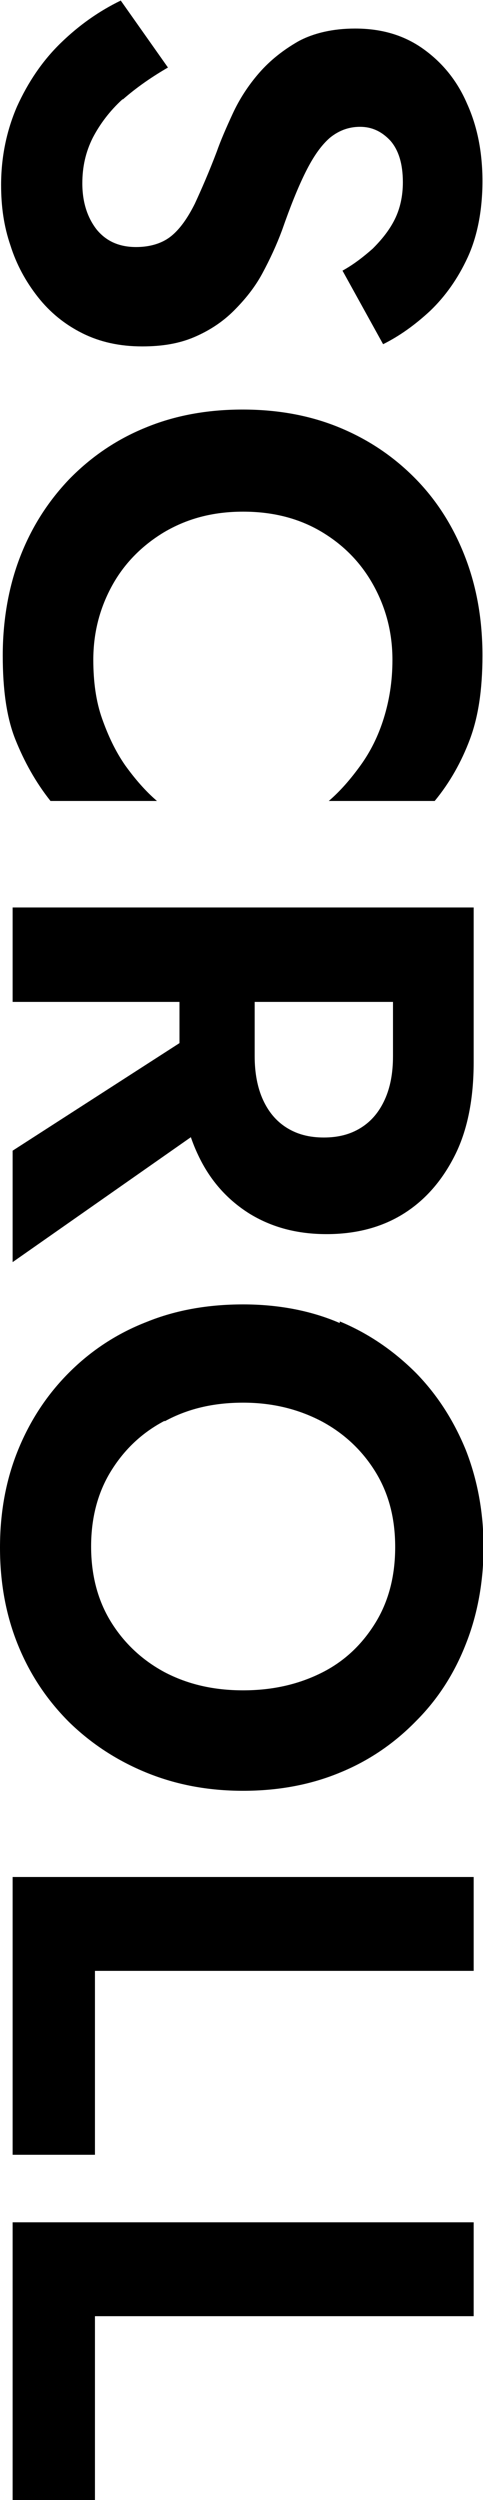
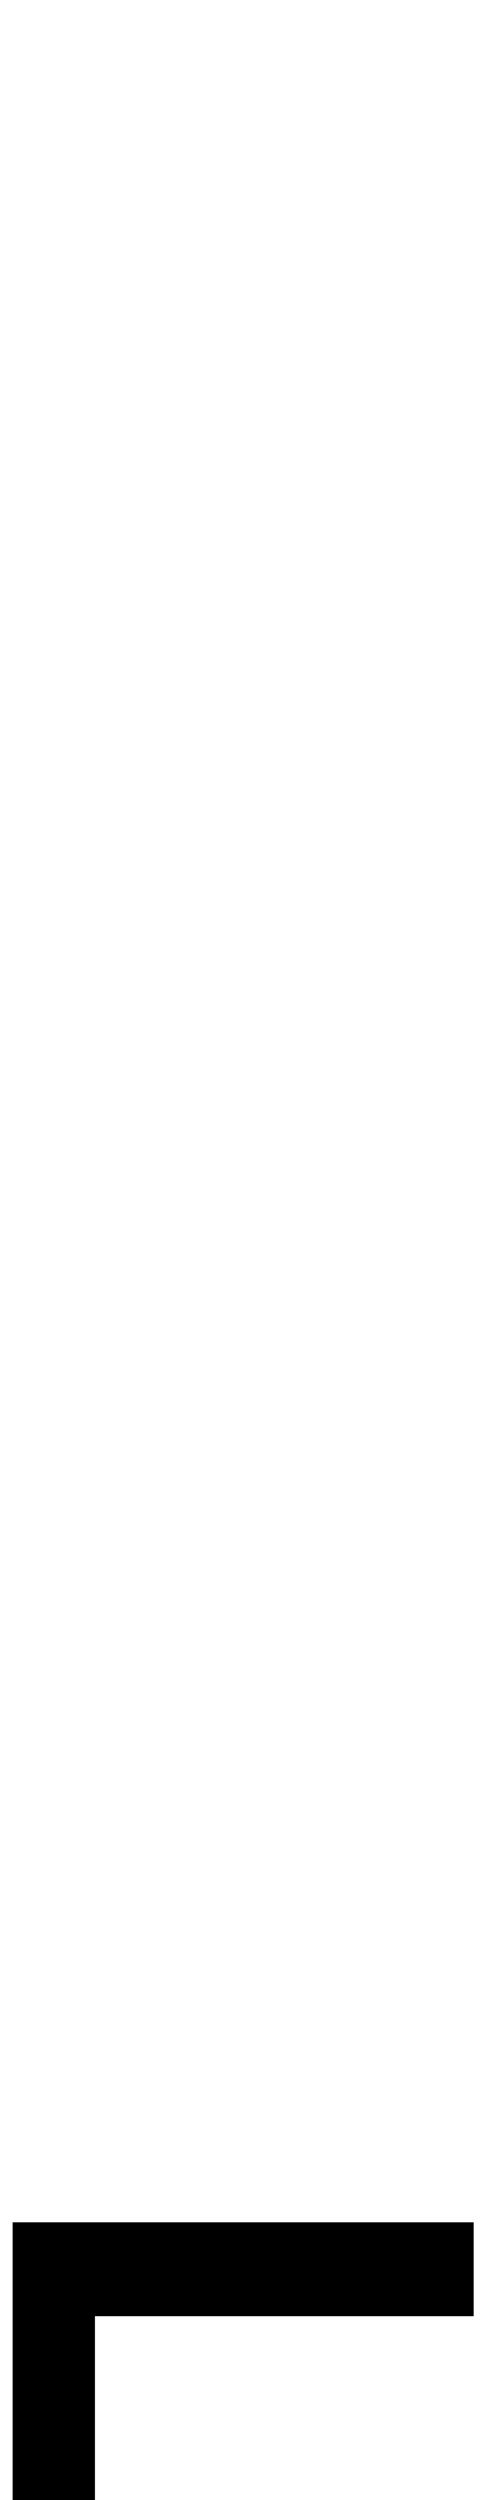
<svg xmlns="http://www.w3.org/2000/svg" id="_レイヤー_2" viewBox="0 0 8.8 45.54">
  <g id="_デザイン">
    <g>
-       <path d="M2.23,1.81c-.23,.21-.41,.45-.54,.7-.13,.26-.19,.53-.19,.83,0,.34,.09,.62,.26,.84,.18,.22,.42,.32,.72,.32,.26,0,.48-.07,.64-.2,.16-.13,.3-.33,.43-.59,.12-.26,.26-.58,.4-.95,.07-.2,.17-.43,.29-.69,.12-.26,.28-.51,.48-.74,.2-.23,.44-.42,.72-.58,.28-.15,.63-.23,1.03-.23,.48,0,.89,.12,1.24,.37s.62,.58,.8,1c.19,.42,.28,.89,.28,1.41s-.09,1-.27,1.39c-.18,.39-.41,.71-.68,.97-.28,.26-.56,.46-.86,.61l-.74-1.34c.2-.11,.38-.25,.55-.4,.16-.16,.3-.33,.4-.53,.1-.2,.15-.43,.15-.68,0-.34-.08-.59-.23-.76-.16-.17-.34-.25-.55-.25s-.39,.07-.55,.2c-.16,.14-.3,.34-.44,.62-.14,.28-.28,.63-.43,1.06-.1,.27-.22,.53-.36,.79s-.32,.48-.52,.68-.44,.36-.72,.48c-.28,.12-.59,.17-.95,.17-.41,0-.77-.08-1.09-.24-.32-.16-.59-.38-.81-.66-.22-.28-.39-.59-.5-.94-.12-.35-.17-.71-.17-1.1,0-.51,.1-.99,.29-1.43,.2-.44,.46-.83,.8-1.16,.34-.33,.7-.58,1.09-.77l.86,1.22c-.31,.18-.58,.37-.82,.58Z" />
-       <path d="M2.98,9.7c-.41,.25-.73,.58-.95,.99-.22,.41-.33,.85-.33,1.33,0,.4,.05,.76,.16,1.07s.24,.59,.42,.85c.18,.25,.37,.47,.58,.65H.92c-.27-.34-.48-.72-.64-1.12s-.23-.91-.23-1.53,.1-1.23,.31-1.78,.51-1.02,.9-1.43c.39-.4,.85-.72,1.39-.94,.53-.22,1.12-.33,1.77-.33s1.24,.11,1.77,.33c.53,.22,.99,.53,1.39,.94,.39,.4,.69,.88,.9,1.43s.31,1.14,.31,1.78-.08,1.13-.23,1.53-.36,.78-.64,1.12h-1.93c.21-.18,.4-.4,.58-.65,.18-.25,.32-.53,.42-.85s.16-.67,.16-1.07c0-.48-.11-.92-.33-1.33-.22-.41-.53-.74-.94-.99-.41-.25-.89-.38-1.45-.38s-1.03,.13-1.45,.38Z" />
-       <path d="M8.63,18.25H.23v-1.72H8.63v1.72Zm-4.49,2L.23,22.99v-2.03l3.91-2.52v1.81Zm4.49-2.68v1.78c0,.66-.11,1.23-.34,1.69s-.54,.82-.94,1.07c-.4,.25-.87,.37-1.4,.37s-.99-.12-1.4-.37c-.4-.25-.72-.6-.94-1.07-.22-.46-.34-1.03-.34-1.69v-1.78h1.37v1.67c0,.3,.05,.57,.15,.79,.1,.22,.24,.39,.43,.51s.41,.18,.68,.18,.49-.06,.68-.18,.33-.29,.43-.51c.1-.22,.15-.48,.15-.79v-1.67h1.46Z" />
-       <path d="M6.19,24.07c.53,.22,.99,.54,1.39,.94,.39,.4,.69,.87,.91,1.41,.21,.54,.32,1.13,.32,1.76s-.11,1.23-.32,1.76c-.21,.54-.51,1.01-.91,1.41-.39,.4-.85,.72-1.39,.94-.53,.22-1.12,.33-1.76,.33s-1.22-.11-1.76-.33-1.01-.53-1.41-.92c-.4-.4-.71-.86-.93-1.4-.22-.54-.33-1.13-.33-1.78s.11-1.24,.33-1.78c.22-.54,.53-1.01,.93-1.41,.4-.4,.87-.71,1.41-.92,.54-.22,1.13-.32,1.76-.32s1.23,.11,1.76,.34Zm-3.19,1.81c-.42,.22-.74,.53-.98,.92-.24,.39-.36,.85-.36,1.37s.12,.98,.36,1.37c.24,.39,.57,.7,.98,.92,.42,.22,.89,.33,1.43,.33s1.01-.11,1.43-.32,.74-.52,.98-.91c.24-.39,.36-.85,.36-1.38s-.12-.98-.36-1.37c-.24-.39-.57-.7-.98-.92-.42-.22-.89-.34-1.43-.34s-1.01,.11-1.43,.34Z" />
-       <path d="M8.63,35.9H1.73v3.35H.23v-5.06H8.63v1.72Z" />
      <path d="M8.63,42.19H1.73v3.35H.23v-5.06H8.63v1.72Z" />
    </g>
  </g>
</svg>